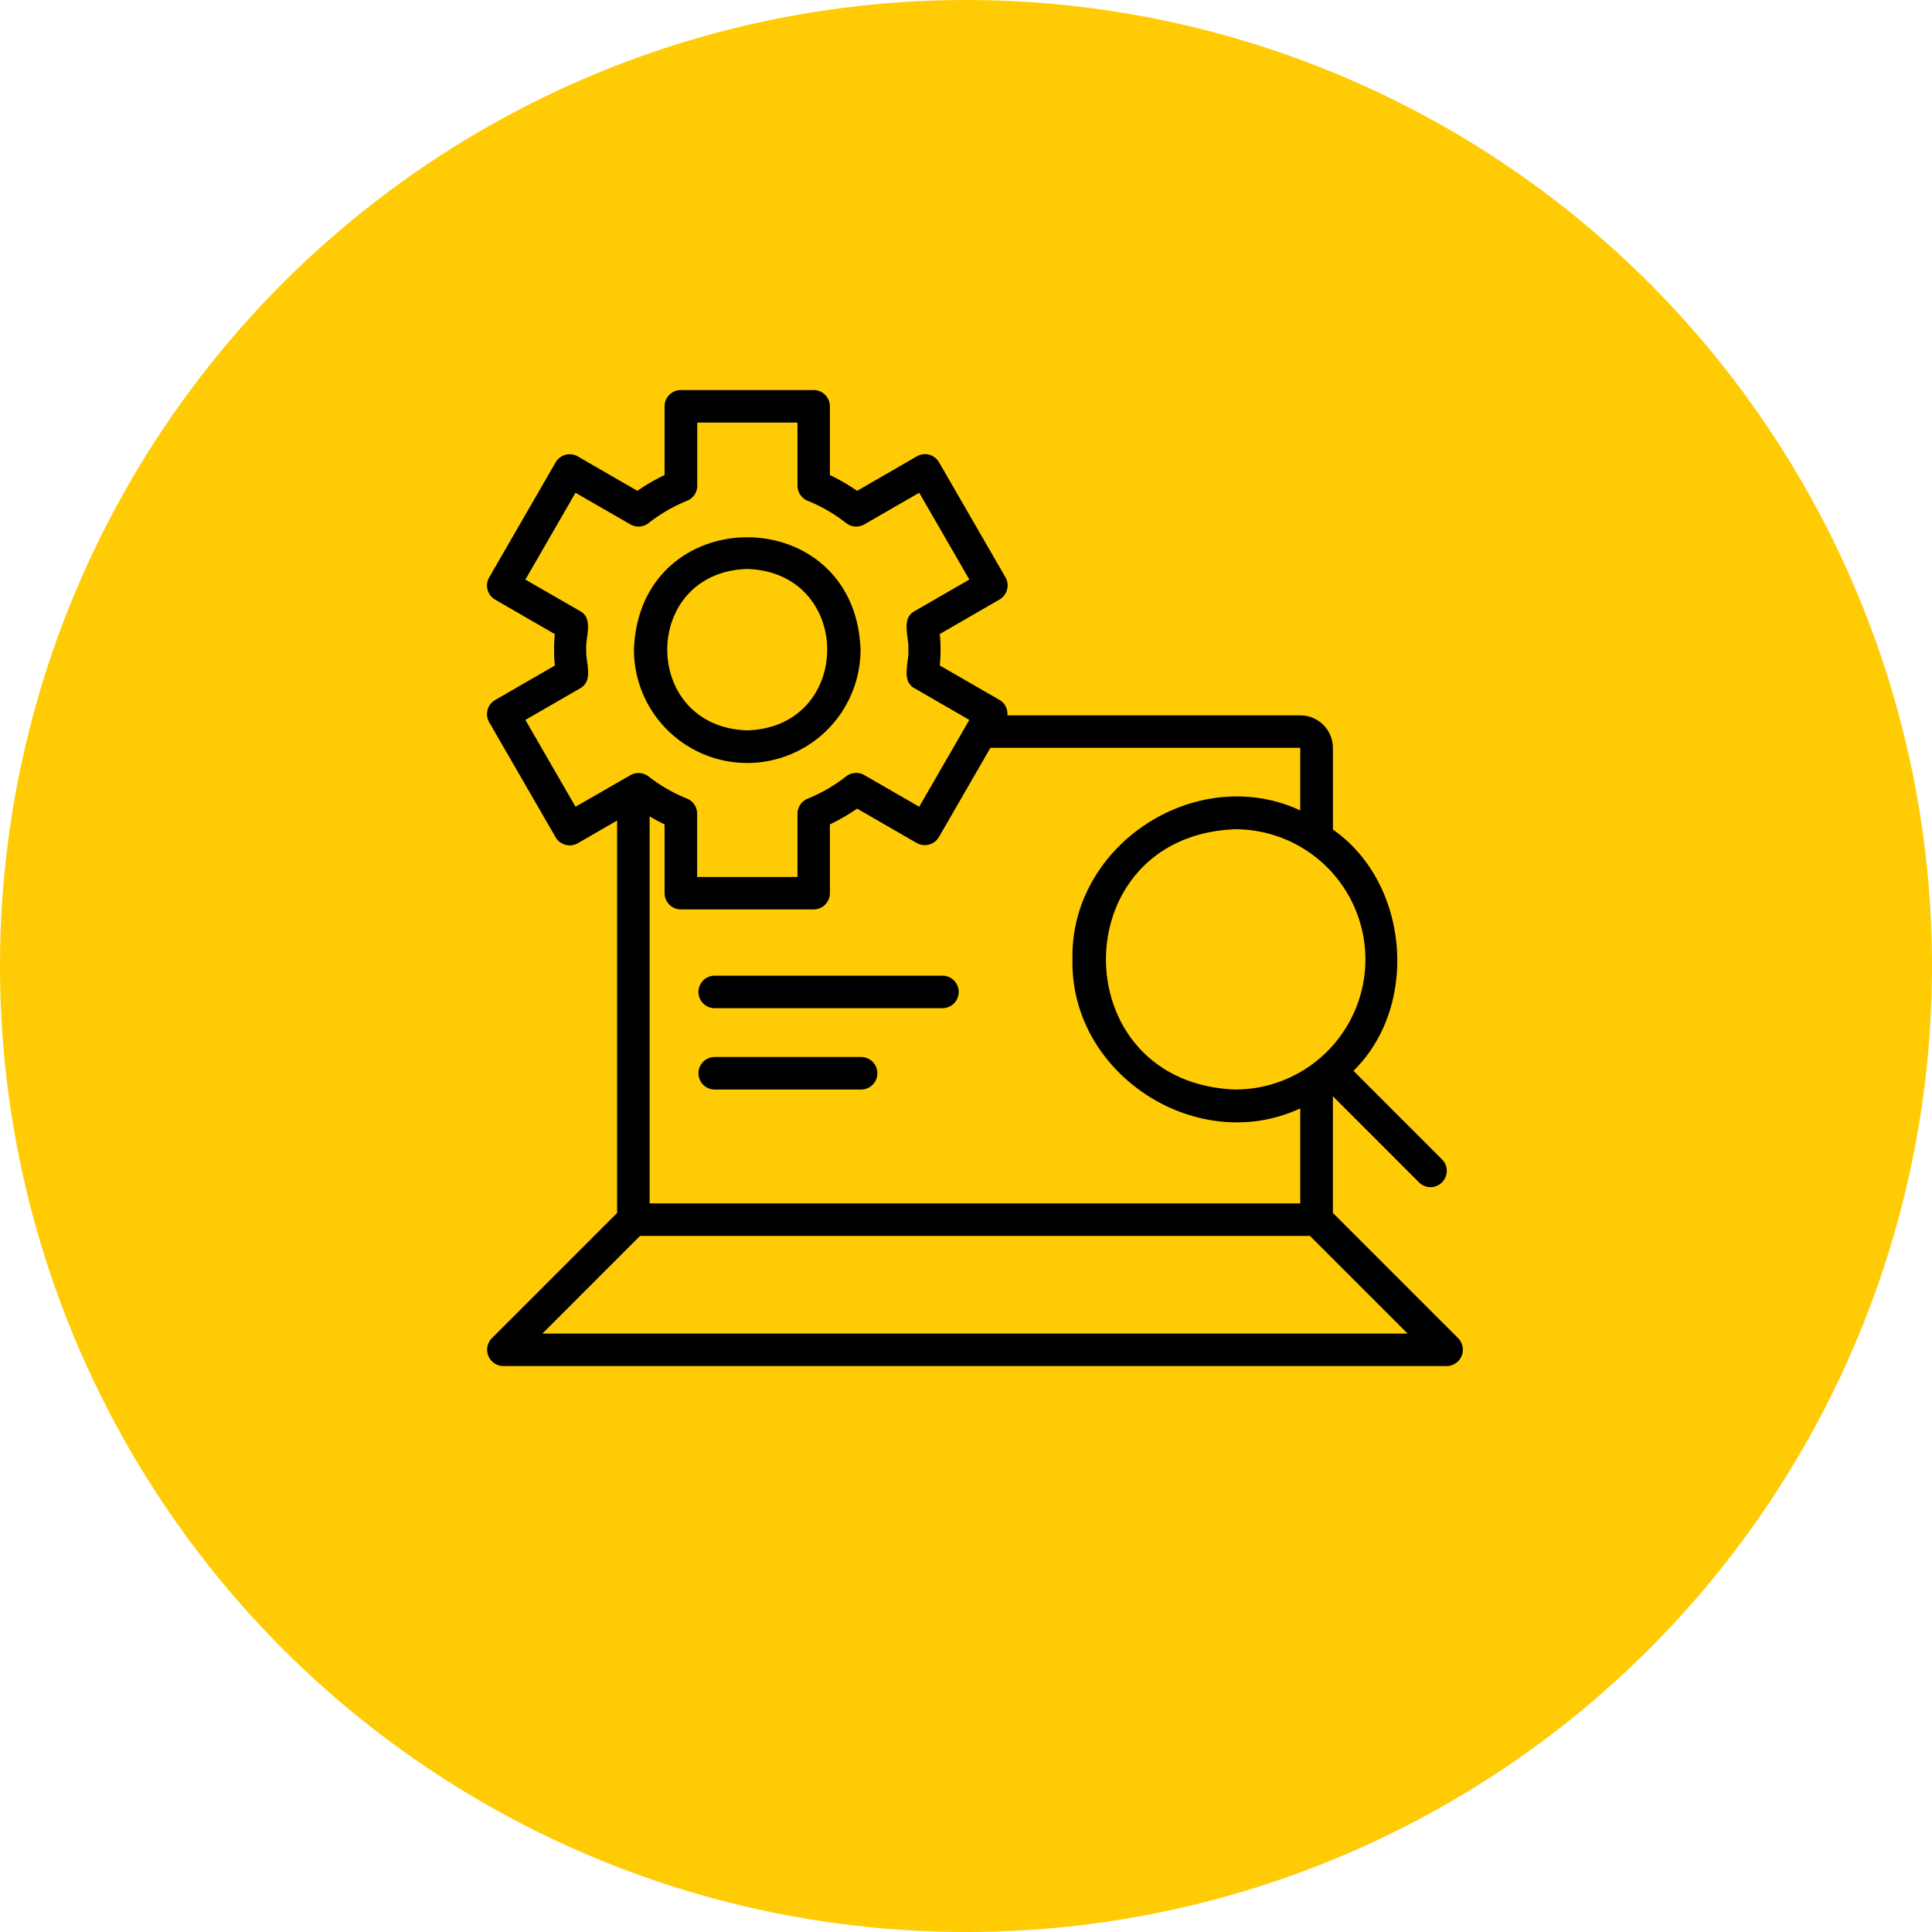
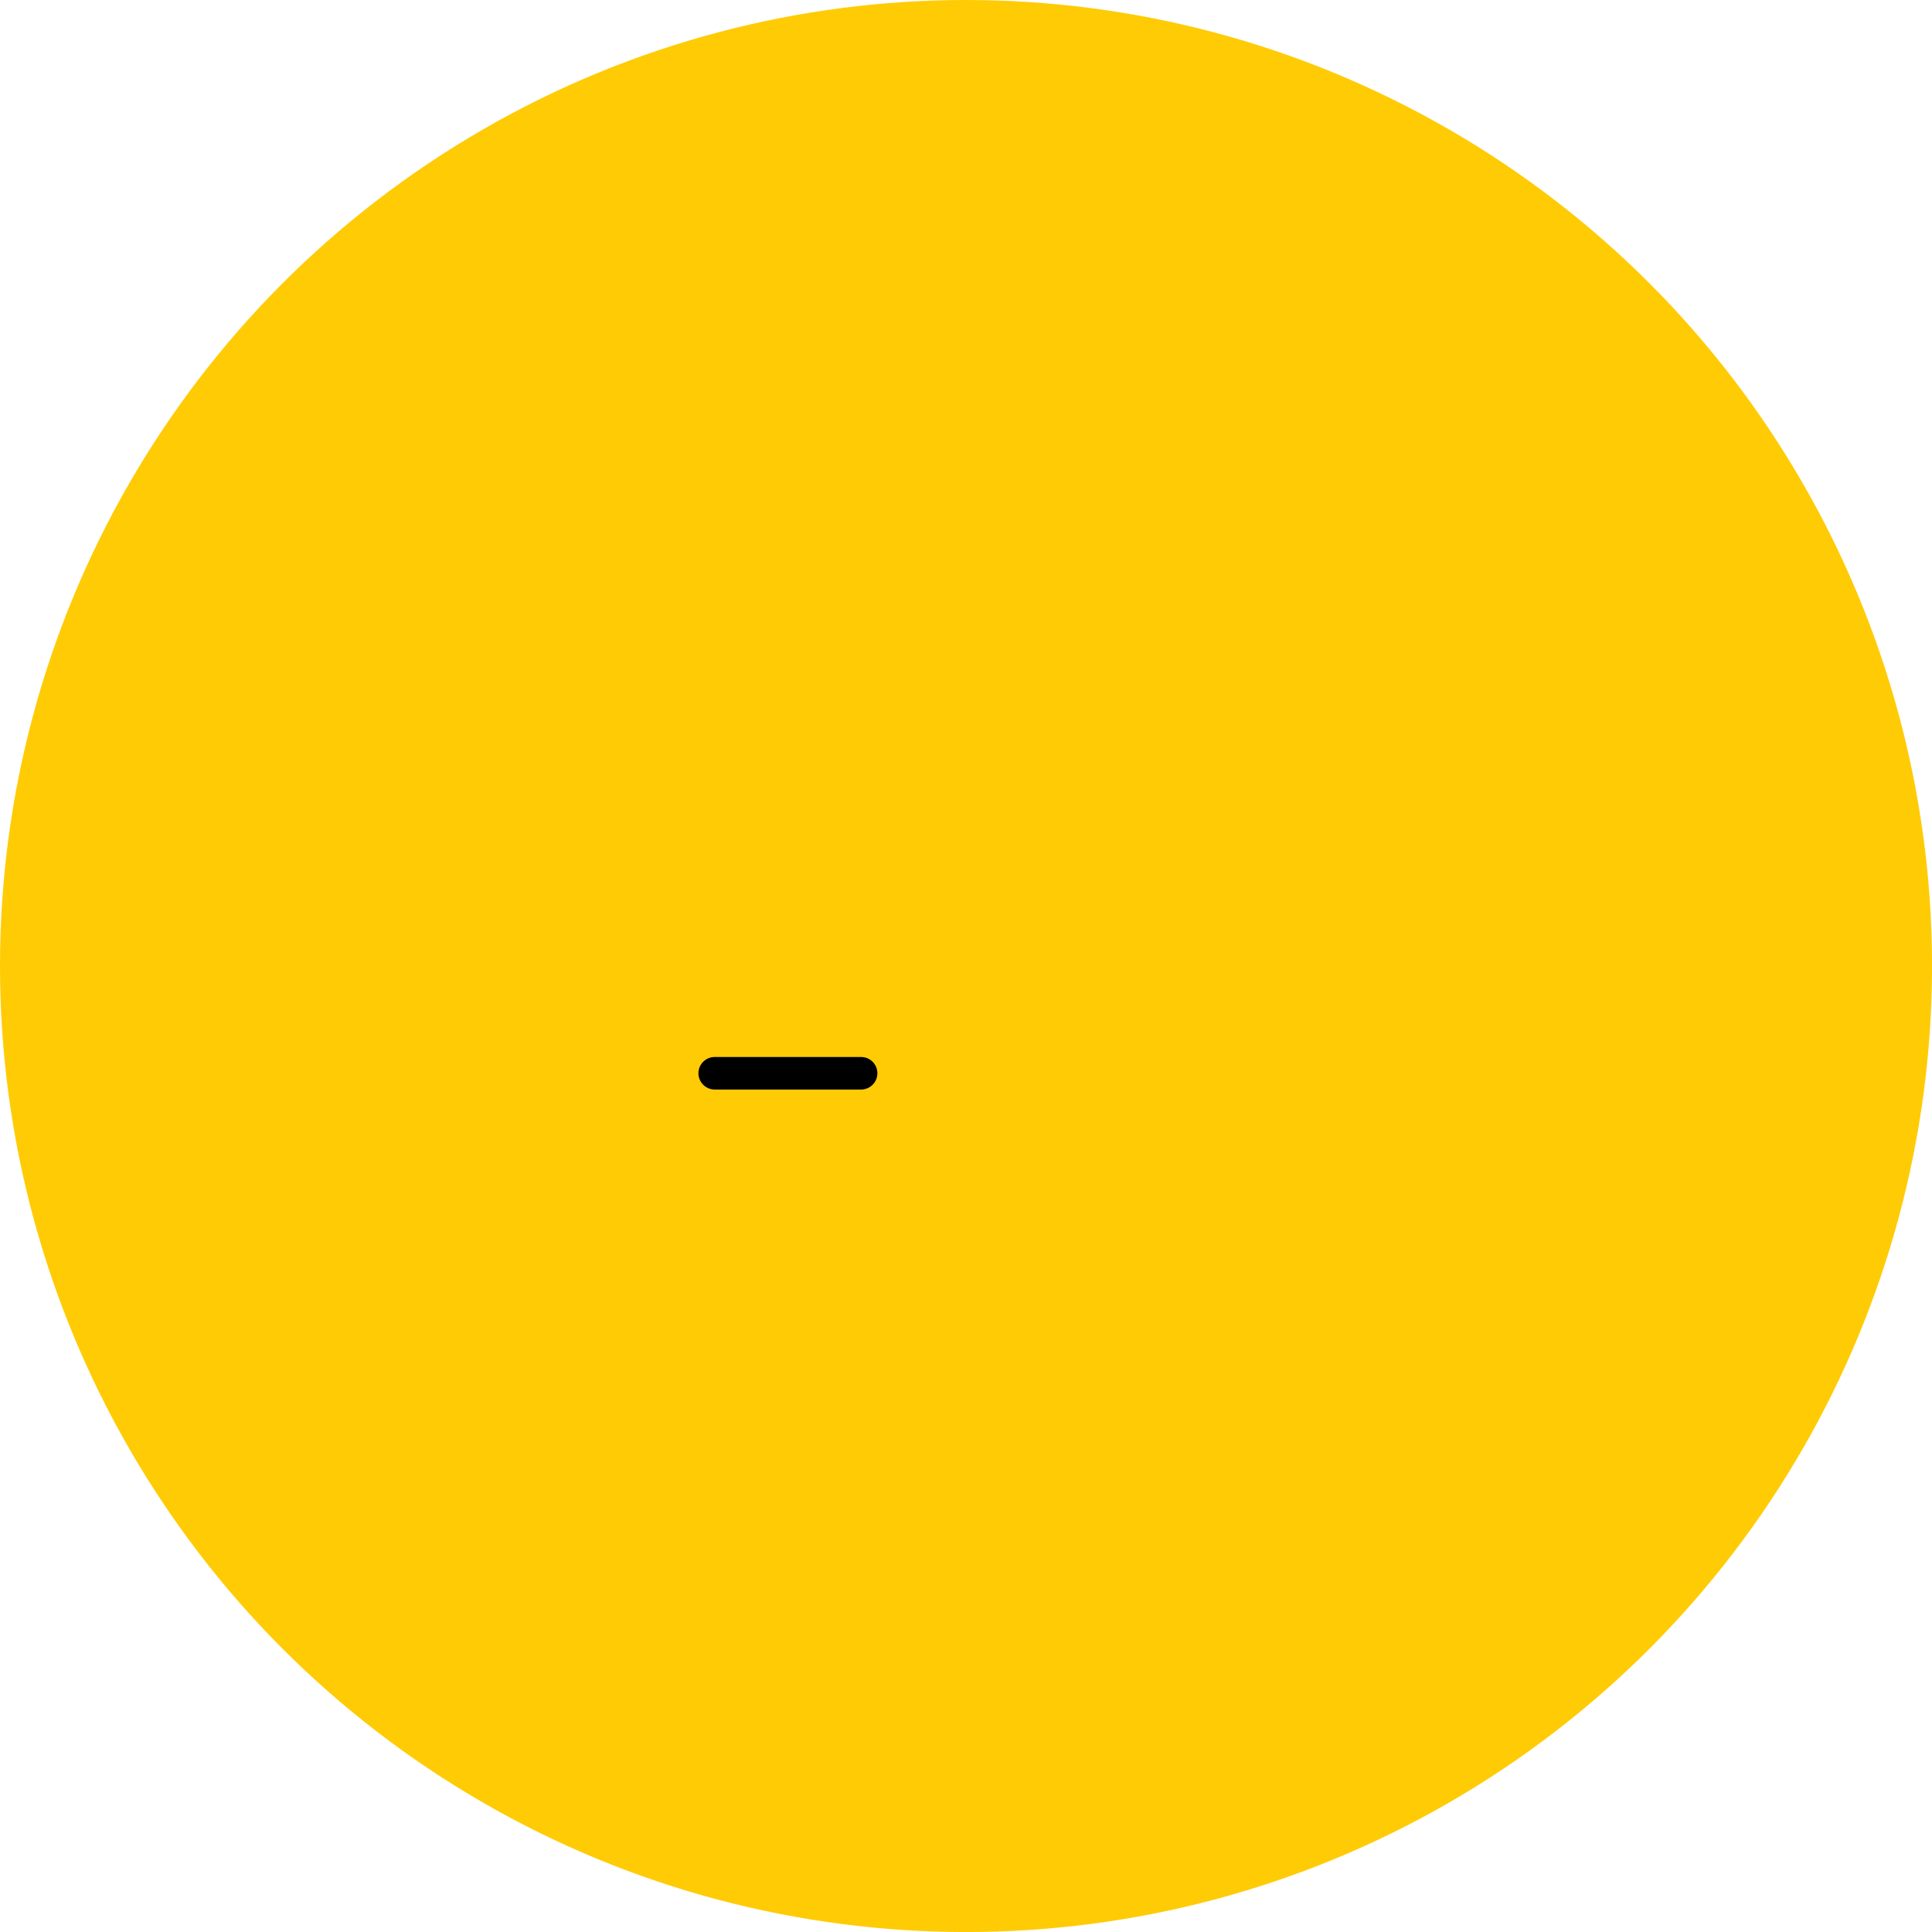
<svg xmlns="http://www.w3.org/2000/svg" viewBox="0 0 634.47 634.47">
  <defs>
    <style>.cls-1{fill:#ffcb05;}</style>
  </defs>
  <g id="图层_2" data-name="图层 2">
    <g id="Layer_1" data-name="Layer 1">
      <circle class="cls-1" cx="317.24" cy="317.24" r="317.24" />
      <g id="Layer_2" data-name="Layer 2">
-         <path d="M437.72,398.33V360L466,388.29a5.34,5.34,0,0,0,7.56-7.55l-29.07-29.08c21.84-21.49,18.18-61.87-6.76-79.23V245.62A10.71,10.71,0,0,0,427,234.93H330.81a5.22,5.22,0,0,0-2.61-5.1l-19.57-11.29a54,54,0,0,0,0-10.33l19.57-11.3a5.35,5.35,0,0,0,2-7.3l-21.8-37.76a5.35,5.35,0,0,0-7.3-2h0L281.48,161.2a62.67,62.67,0,0,0-8.94-5.19V133.43a5.34,5.34,0,0,0-5.34-5.34H223.59a5.34,5.34,0,0,0-5.34,5.34V156a63.12,63.12,0,0,0-8.93,5.19l-19.58-11.31a5.34,5.34,0,0,0-7.3,2h0l-21.8,37.76a5.34,5.34,0,0,0,2,7.3l19.57,11.3a54,54,0,0,0,0,10.33l-19.57,11.29a5.35,5.35,0,0,0-2,7.3l21.8,37.76a5.36,5.36,0,0,0,7.3,2l12.92-7.46V398.33L161.49,439.5a5.38,5.38,0,0,0,3.77,9.12H475.11a5.38,5.38,0,0,0,3.78-9.12Zm10.68-83.27a42.77,42.77,0,0,1-42.74,42.74c-56.62-2.15-56.6-83.33,0-85.47A42.77,42.77,0,0,1,448.4,315.06ZM427,266.13c-34-15.77-75.64,11.25-74.79,48.94-.85,37.67,40.81,64.71,74.79,48.93v31.2H213.34V268.11c1.61.94,3.24,1.83,4.91,2.62v22.58a5.34,5.34,0,0,0,5.34,5.34H267.2a5.34,5.34,0,0,0,5.34-5.34V270.73a64.14,64.14,0,0,0,8.94-5.18l19.58,11.3a5.36,5.36,0,0,0,7.3-2l16.9-29.27H427Zm-238-1.2-16.46-28.51,18-10.39c4.6-2.5,1.61-9,2-12.66-.44-3.68,2.55-10.16-2-12.66l-18-10.38L189,161.82l18,10.38a5.36,5.36,0,0,0,6-.42,52.51,52.51,0,0,1,12.64-7.33,5.35,5.35,0,0,0,3.34-4.95V138.77h32.92V159.5a5.35,5.35,0,0,0,3.33,4.95,52.32,52.32,0,0,1,12.64,7.33,5.36,5.36,0,0,0,6,.42l18-10.38,16.46,28.51-18,10.38c-4.6,2.5-1.62,9-2.05,12.66.43,3.68-2.55,10.16,2.05,12.66l18,10.39-16.46,28.51-18-10.38a5.36,5.36,0,0,0-6,.41,52.32,52.32,0,0,1-12.64,7.33,5.36,5.36,0,0,0-3.33,5V288H228.94V267.25a5.35,5.35,0,0,0-3.34-5A52.51,52.51,0,0,1,213,255a5.36,5.36,0,0,0-6-.41Zm-10.86,173,32.05-32.06h220l32.06,32.06Z" />
-         <path d="M245.4,250.57a37.24,37.24,0,0,0,37.2-37.2c-1.74-49.24-72.67-49.23-74.41,0a37.24,37.24,0,0,0,37.21,37.2Zm0-63.72c35,1.12,35,51.93,0,53-35.05-1.11-35-51.93,0-53Z" />
-         <path d="M309.5,320.41H234.71a5.34,5.34,0,0,0,0,10.68H309.5a5.34,5.34,0,0,0,0-10.68Z" />
        <path d="M282.79,347.12H234.71a5.34,5.34,0,0,0,0,10.68h48.08a5.34,5.34,0,0,0,0-10.68Z" />
      </g>
    </g>
  </g>
</svg>